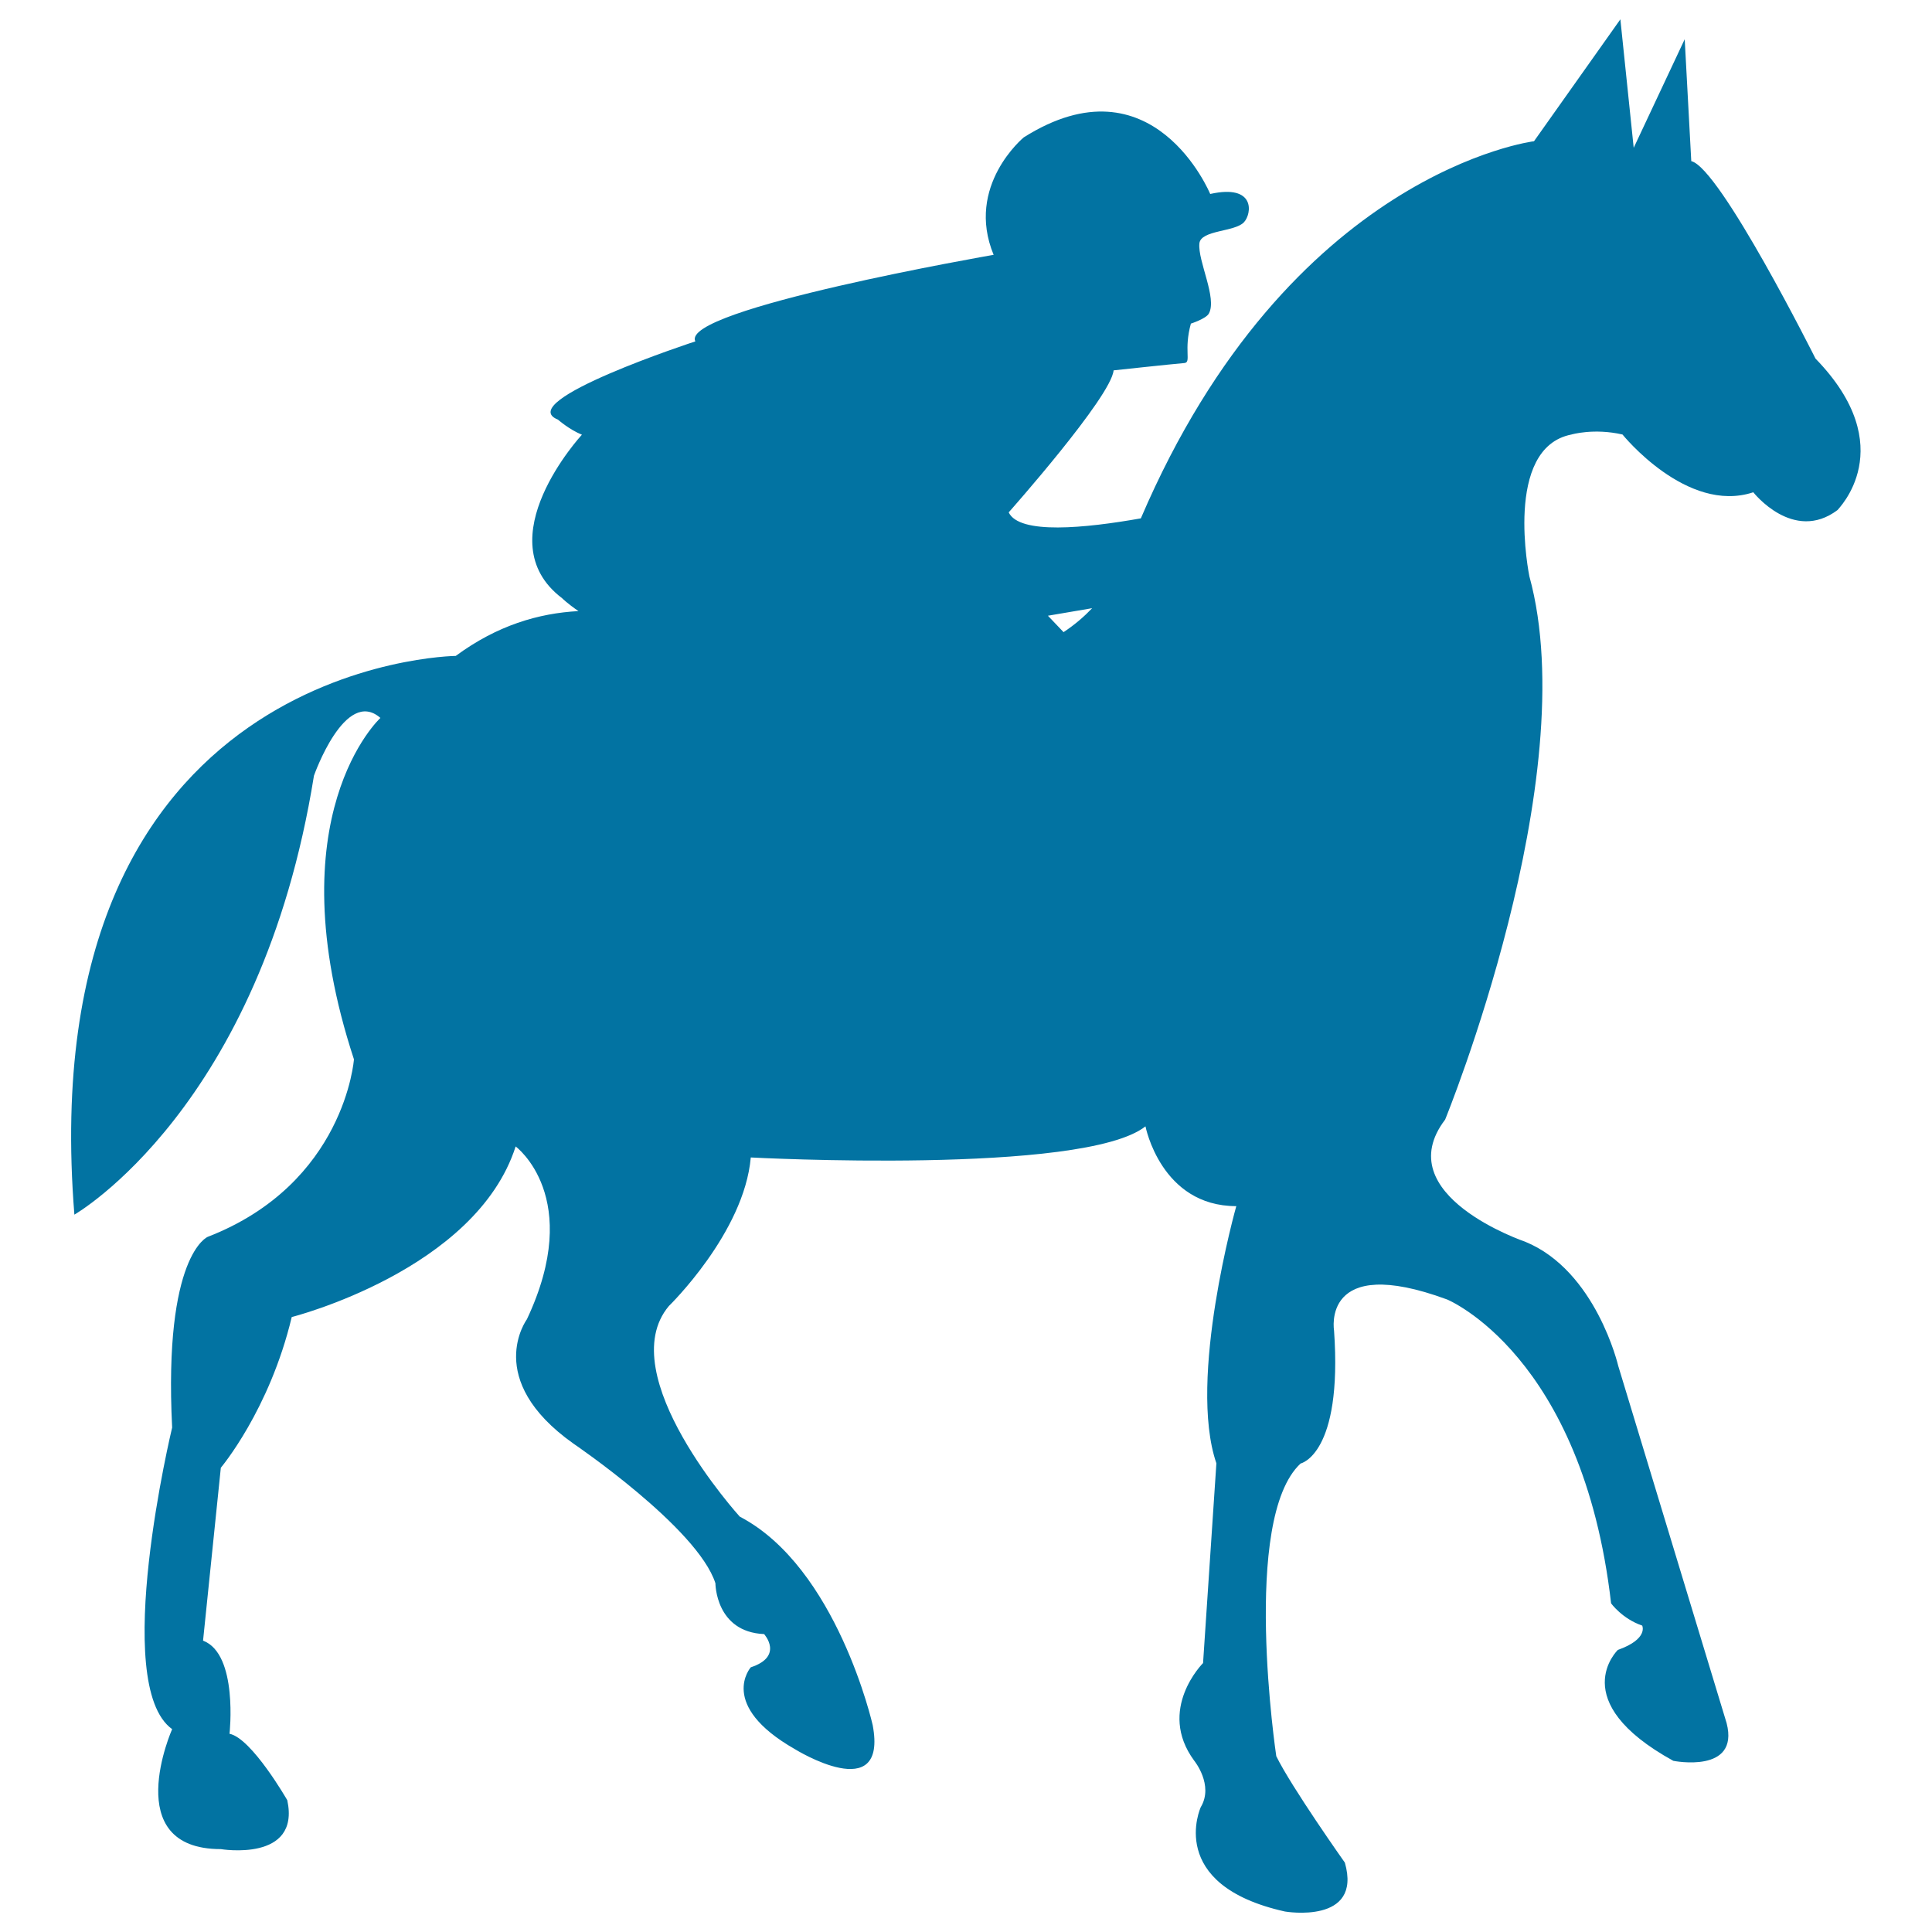
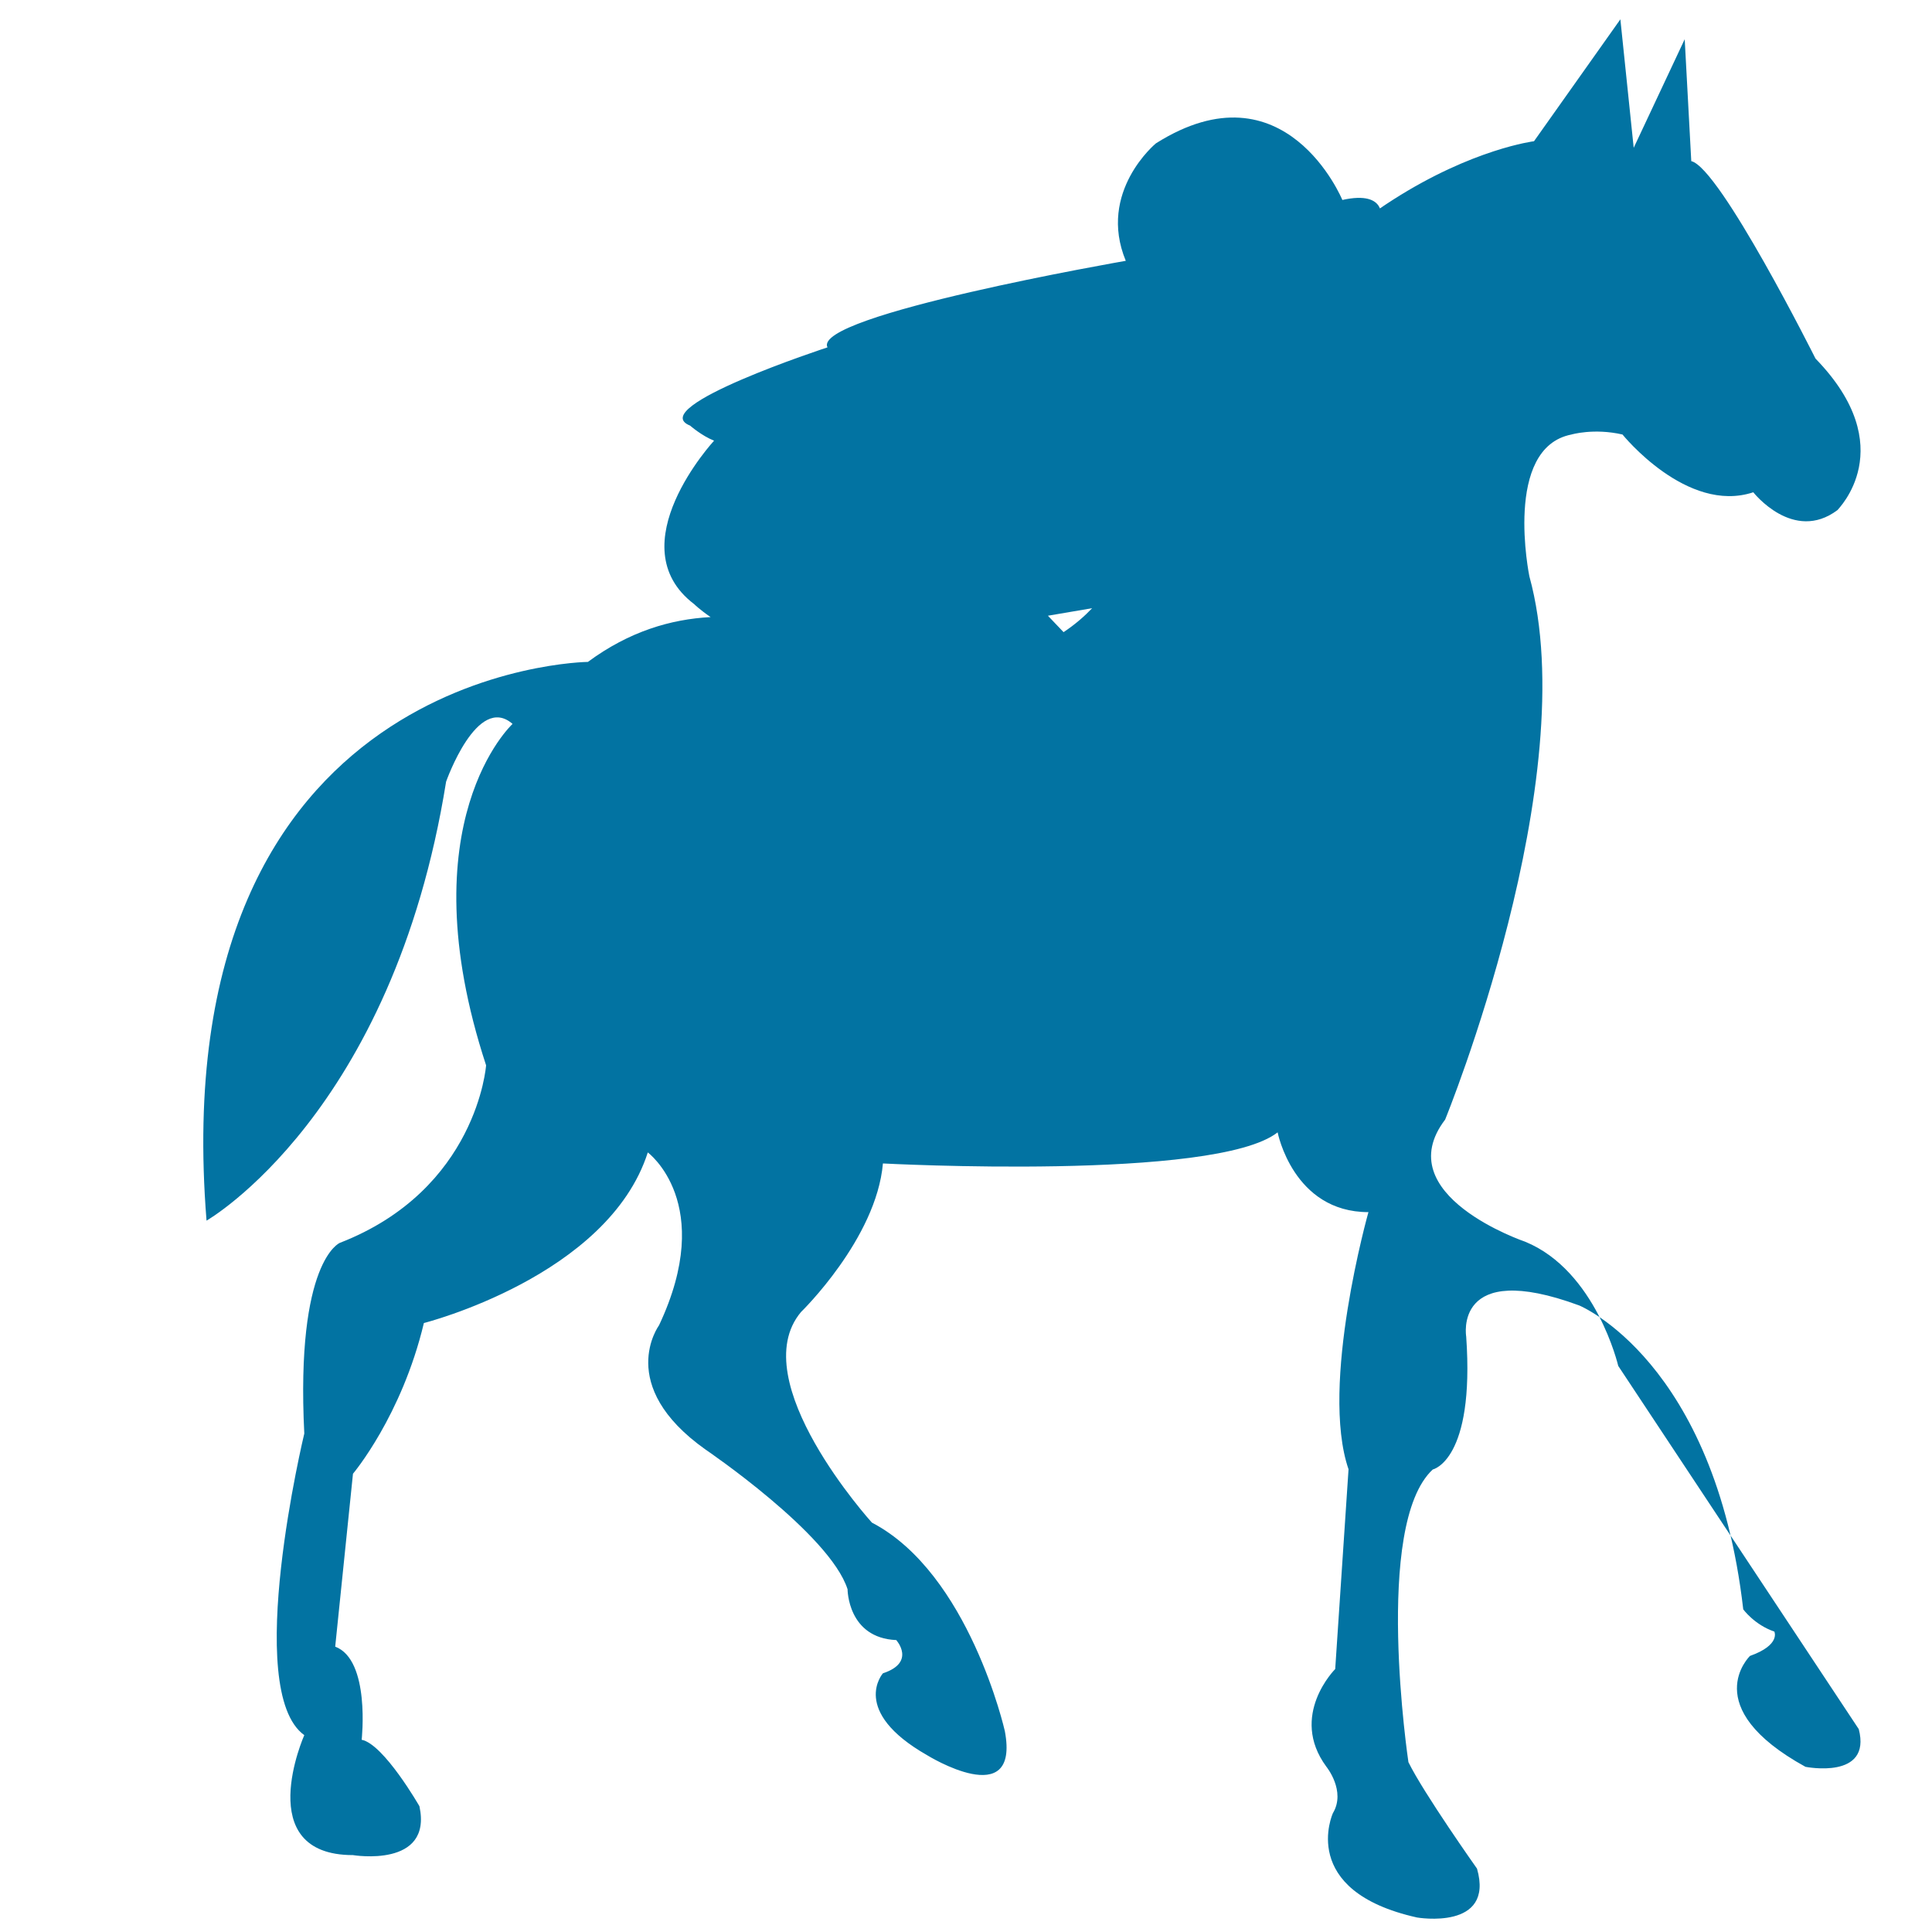
<svg xmlns="http://www.w3.org/2000/svg" viewBox="0 0 1000 1000" style="fill:#0273a2">
  <title>Jockey Riding On Black Walking Horse SVG icon</title>
  <g>
-     <path d="M939.7,185.6c0,0-49.4-98.7-64.3-102.2L872,20.3l-26.4,56.2L838.7,10L794,73.1c0,0-126.6,15.6-203.5,195.2c-28.8,5.1-62.9,8.5-68.4-3.1c0,0,53-59.7,54.3-73.5c0,0,29.6-3.2,36.7-3.8c3.6-0.4-0.5-6.7,3.3-20.4c0,0,7.8-2.5,9.3-5.2c4.4-8-5.8-27.2-4.9-36.3c0.7-7,18.4-5.9,23.1-11c4-4.3,6.2-19.9-17.5-14.6c0,0-29.5-71.6-96.5-29.3c0,0-30.4,25-15.6,60.8c0,0-162.7,28.2-154.4,44.8c0,0-94.9,31-71.1,40.5c0,0,5.9,5.2,12.4,7.8c0,0-50.2,54.3-10.3,84.6c0,0,2.8,2.8,8.5,6.7c-20.6,1.1-42.1,7.4-63.5,23.2c0,0-220.4,2.3-197.4,289.2c0,0,96.4-55.1,124-227.2c0,0,16.1-45.9,34.4-29.9c0,0-55.1,50.5-13.7,176.7c0,0-4.6,64.3-75.7,91.9c0,0-22.9,9.2-18.4,98.7c0,0-32.1,133.1,0,156.1c0,0-27.6,62.1,25.2,62.1c0,0,41.3,6.9,34.4-25.3c0,0-18.4-32.1-29.9-34.4c0,0,4.6-41.3-13.7-48.2l9.2-89.5c0,0,25.2-29.8,36.7-78c0,0,95.3-24.1,115.9-88.3c0,0,35.6,26.3,5.8,89.5c0,0-22.9,31,24.1,64.3c0,0,64.3,43.6,73.5,72.3c0,0,0,25.2,25.2,26.3c0,0,10.4,11.5-6.9,17.2c0,0-17.3,19.5,22.9,42.4c0,0,48.2,29.9,40.2-12.5c0,0-18.4-81.6-68.8-107.9c0,0-66.6-73.4-36.7-109c0,0,39-37.9,42.4-76.9c0,0,172.2,9.2,204.3-16.1c0,0,8,41.3,47,41.3c0,0-25.3,89.5-10.3,133.1l-6.9,103.4c0,0-24.1,24-4.6,50.5c0,0,10.3,12.6,3.4,24.1c0,0-18.4,40.2,43.6,54c0,0,40.2,6.9,31-25.3c0,0-27.6-39-35.5-55.1c0,0-18.4-122.8,12.6-151.5c0,0,21.8-4.6,17.3-68.8c0,0-6.9-40.2,58.5-16.1c0,0,70.1,28.7,84.9,157.3c0,0,5.8,8,16.1,11.5c0,0,3.4,6.9-12.6,12.6c0,0-27.6,26.4,28.7,57.4c0,0,34.4,6.9,27.6-19.5L837.6,707c0,0-11.5-49.3-48.2-64.3c0,0-71.2-24.1-41.4-63.2c0,0,72.3-176.8,43.6-281.2c0,0-13.7-66.5,21.8-73.4c0,0,11.5-3.4,26.4,0c0,0,33.3,41.3,67.7,29.9c0,0,20.7,26.4,43.6,9.2C951.1,263.7,984.4,231.6,939.7,185.6z M565.3,314.8c-4,4.2-8.8,8.4-14.8,12.4l-8.1-8.5L565.3,314.8z" />
+     <path d="M939.7,185.6c0,0-49.4-98.7-64.3-102.2L872,20.3l-26.4,56.2L838.7,10L794,73.1c0,0-126.6,15.6-203.5,195.2c0,0,53-59.7,54.3-73.5c0,0,29.6-3.2,36.7-3.8c3.6-0.4-0.5-6.7,3.3-20.4c0,0,7.8-2.5,9.3-5.2c4.4-8-5.8-27.2-4.9-36.3c0.7-7,18.4-5.9,23.1-11c4-4.3,6.2-19.9-17.5-14.6c0,0-29.5-71.6-96.5-29.3c0,0-30.4,25-15.6,60.8c0,0-162.7,28.2-154.4,44.8c0,0-94.9,31-71.1,40.5c0,0,5.9,5.2,12.4,7.8c0,0-50.2,54.3-10.3,84.6c0,0,2.8,2.8,8.5,6.7c-20.6,1.1-42.1,7.4-63.5,23.2c0,0-220.4,2.3-197.4,289.2c0,0,96.4-55.1,124-227.2c0,0,16.1-45.9,34.4-29.9c0,0-55.1,50.5-13.7,176.7c0,0-4.6,64.3-75.7,91.9c0,0-22.9,9.2-18.4,98.7c0,0-32.1,133.1,0,156.1c0,0-27.6,62.1,25.2,62.1c0,0,41.3,6.9,34.4-25.3c0,0-18.4-32.1-29.9-34.4c0,0,4.6-41.3-13.7-48.2l9.2-89.5c0,0,25.2-29.8,36.7-78c0,0,95.3-24.1,115.9-88.3c0,0,35.6,26.3,5.8,89.5c0,0-22.9,31,24.1,64.3c0,0,64.3,43.6,73.5,72.3c0,0,0,25.2,25.2,26.3c0,0,10.4,11.5-6.9,17.2c0,0-17.3,19.5,22.9,42.4c0,0,48.2,29.9,40.2-12.5c0,0-18.4-81.6-68.8-107.9c0,0-66.6-73.4-36.7-109c0,0,39-37.9,42.4-76.9c0,0,172.2,9.2,204.3-16.1c0,0,8,41.3,47,41.3c0,0-25.3,89.5-10.3,133.1l-6.9,103.4c0,0-24.1,24-4.6,50.5c0,0,10.3,12.6,3.4,24.1c0,0-18.4,40.2,43.6,54c0,0,40.2,6.9,31-25.3c0,0-27.6-39-35.5-55.1c0,0-18.4-122.8,12.6-151.5c0,0,21.8-4.6,17.3-68.8c0,0-6.9-40.2,58.5-16.1c0,0,70.1,28.7,84.9,157.3c0,0,5.8,8,16.1,11.5c0,0,3.4,6.9-12.6,12.6c0,0-27.6,26.4,28.7,57.4c0,0,34.4,6.9,27.6-19.5L837.6,707c0,0-11.5-49.3-48.2-64.3c0,0-71.2-24.1-41.4-63.2c0,0,72.3-176.8,43.6-281.2c0,0-13.7-66.5,21.8-73.4c0,0,11.5-3.4,26.4,0c0,0,33.3,41.3,67.7,29.9c0,0,20.7,26.4,43.6,9.2C951.1,263.7,984.4,231.6,939.7,185.6z M565.3,314.8c-4,4.2-8.8,8.4-14.8,12.4l-8.1-8.5L565.3,314.8z" />
  </g>
</svg>